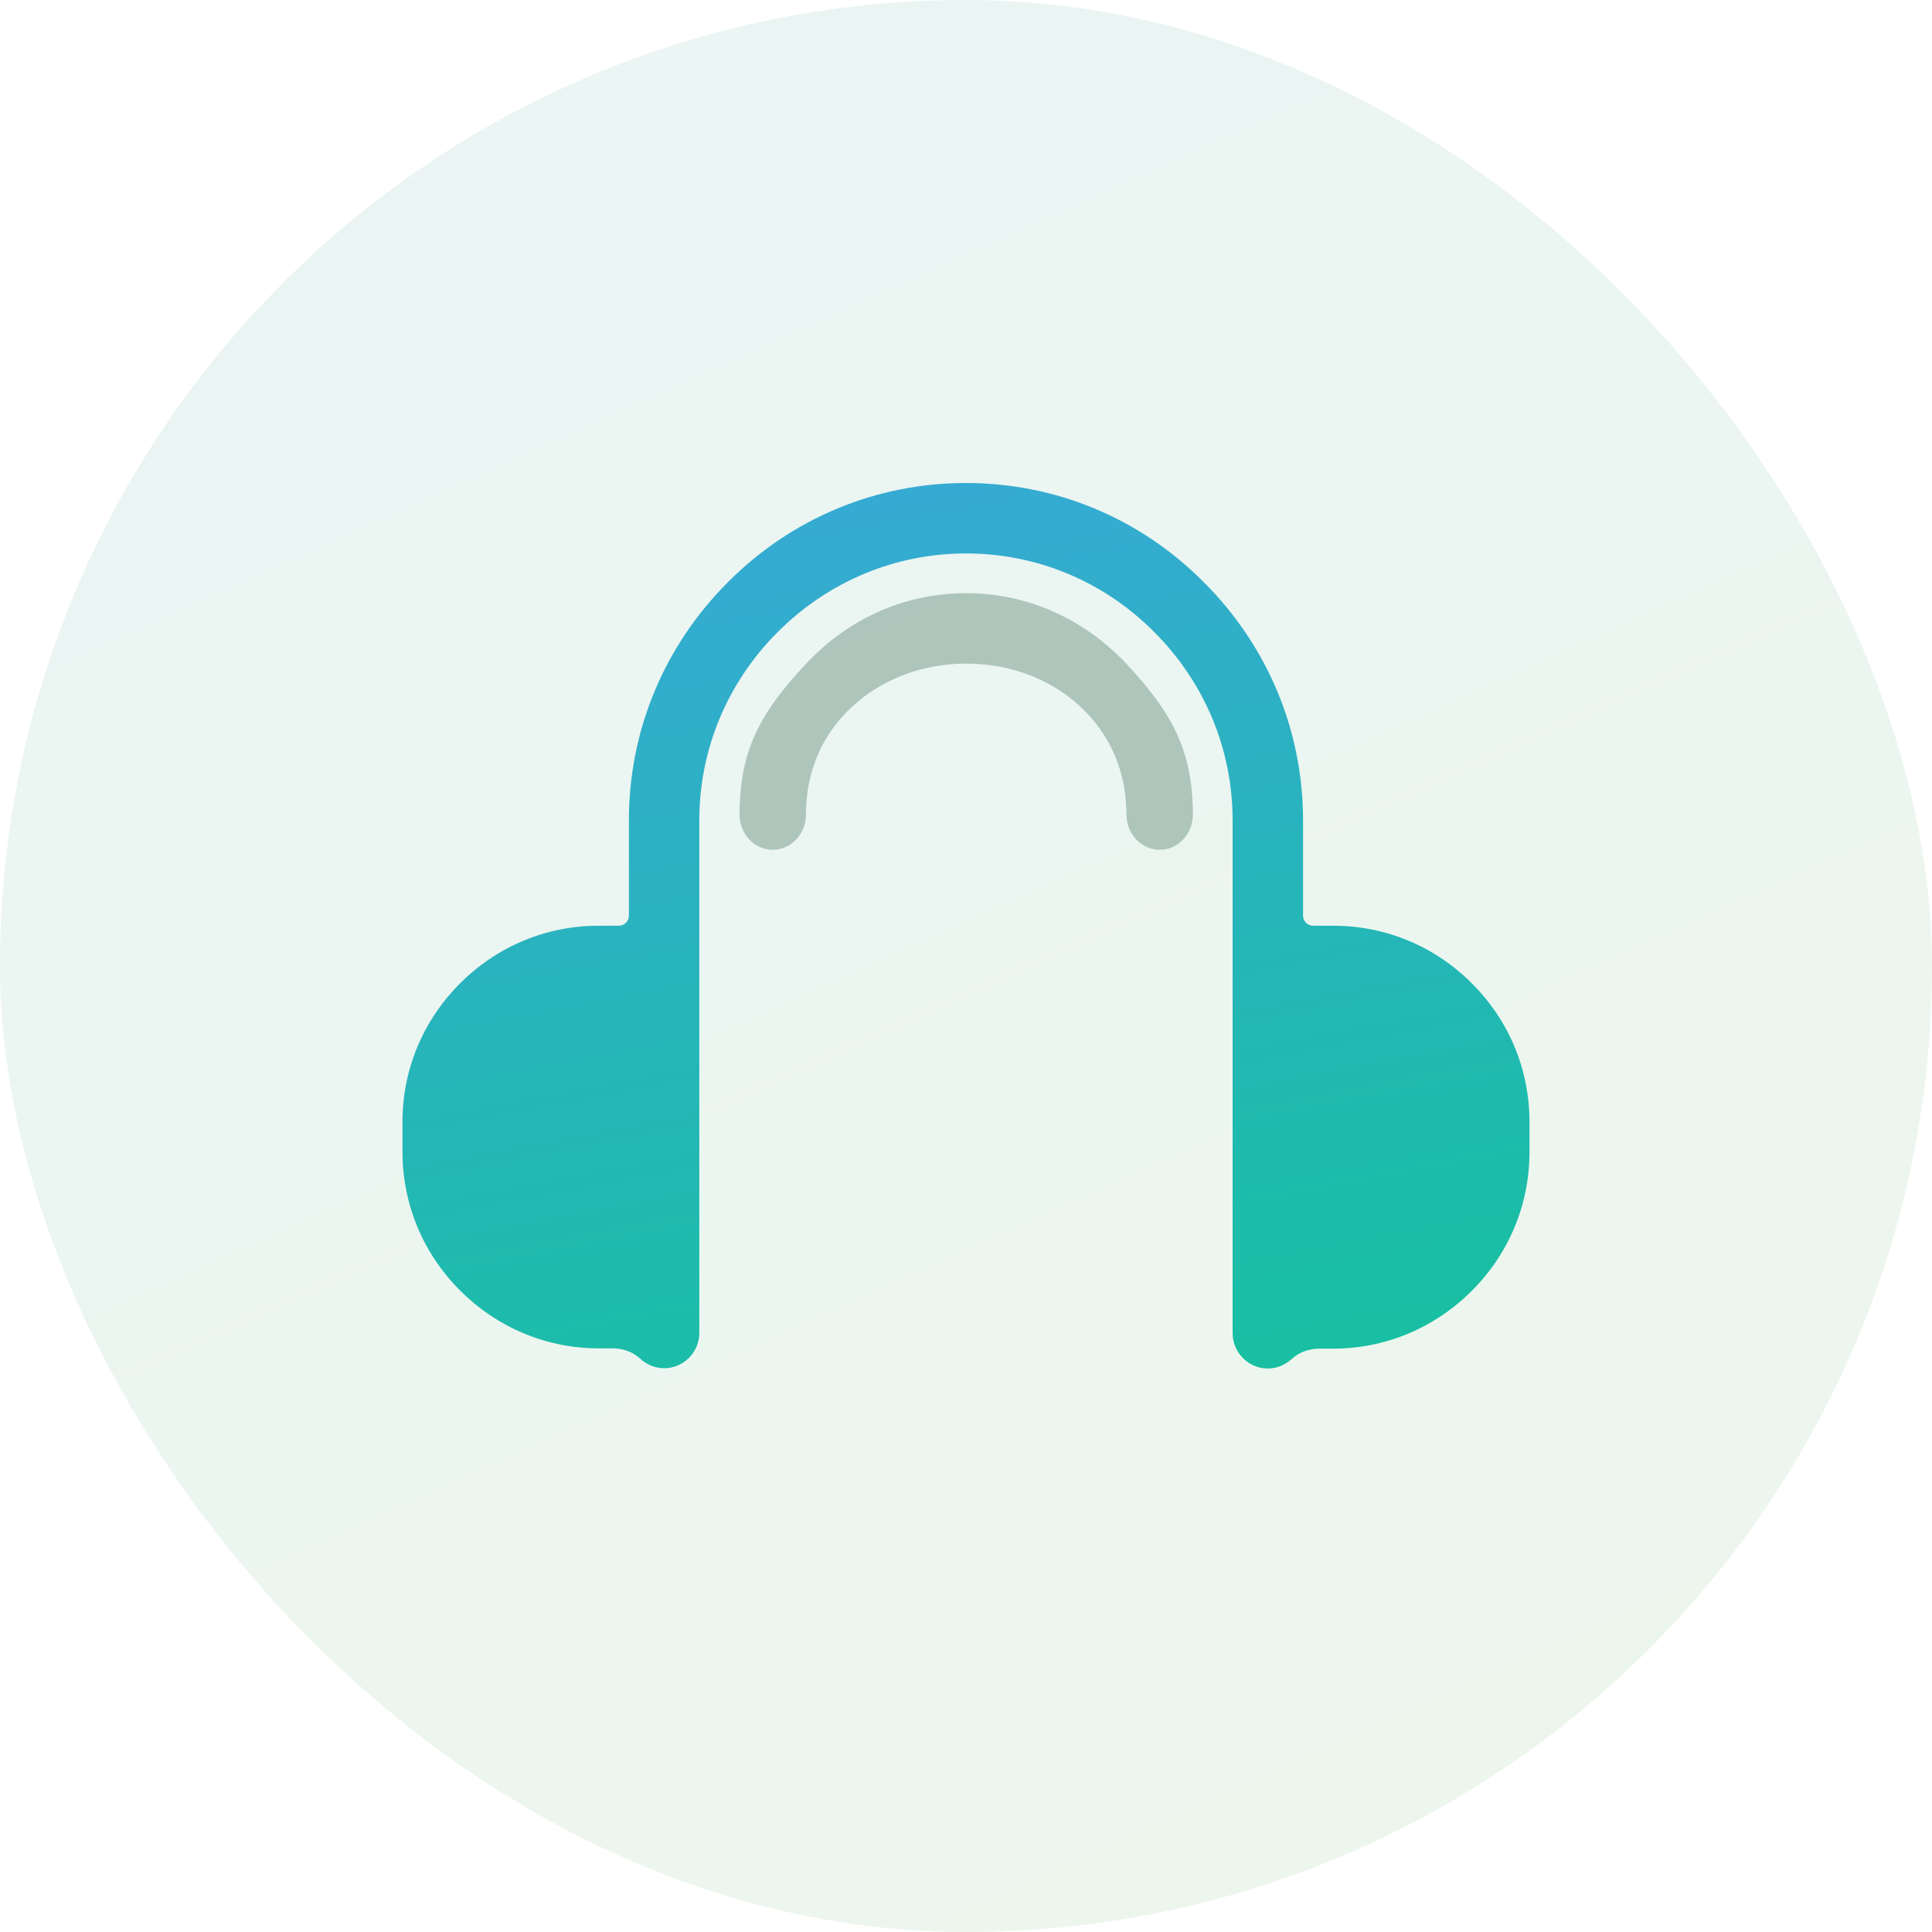
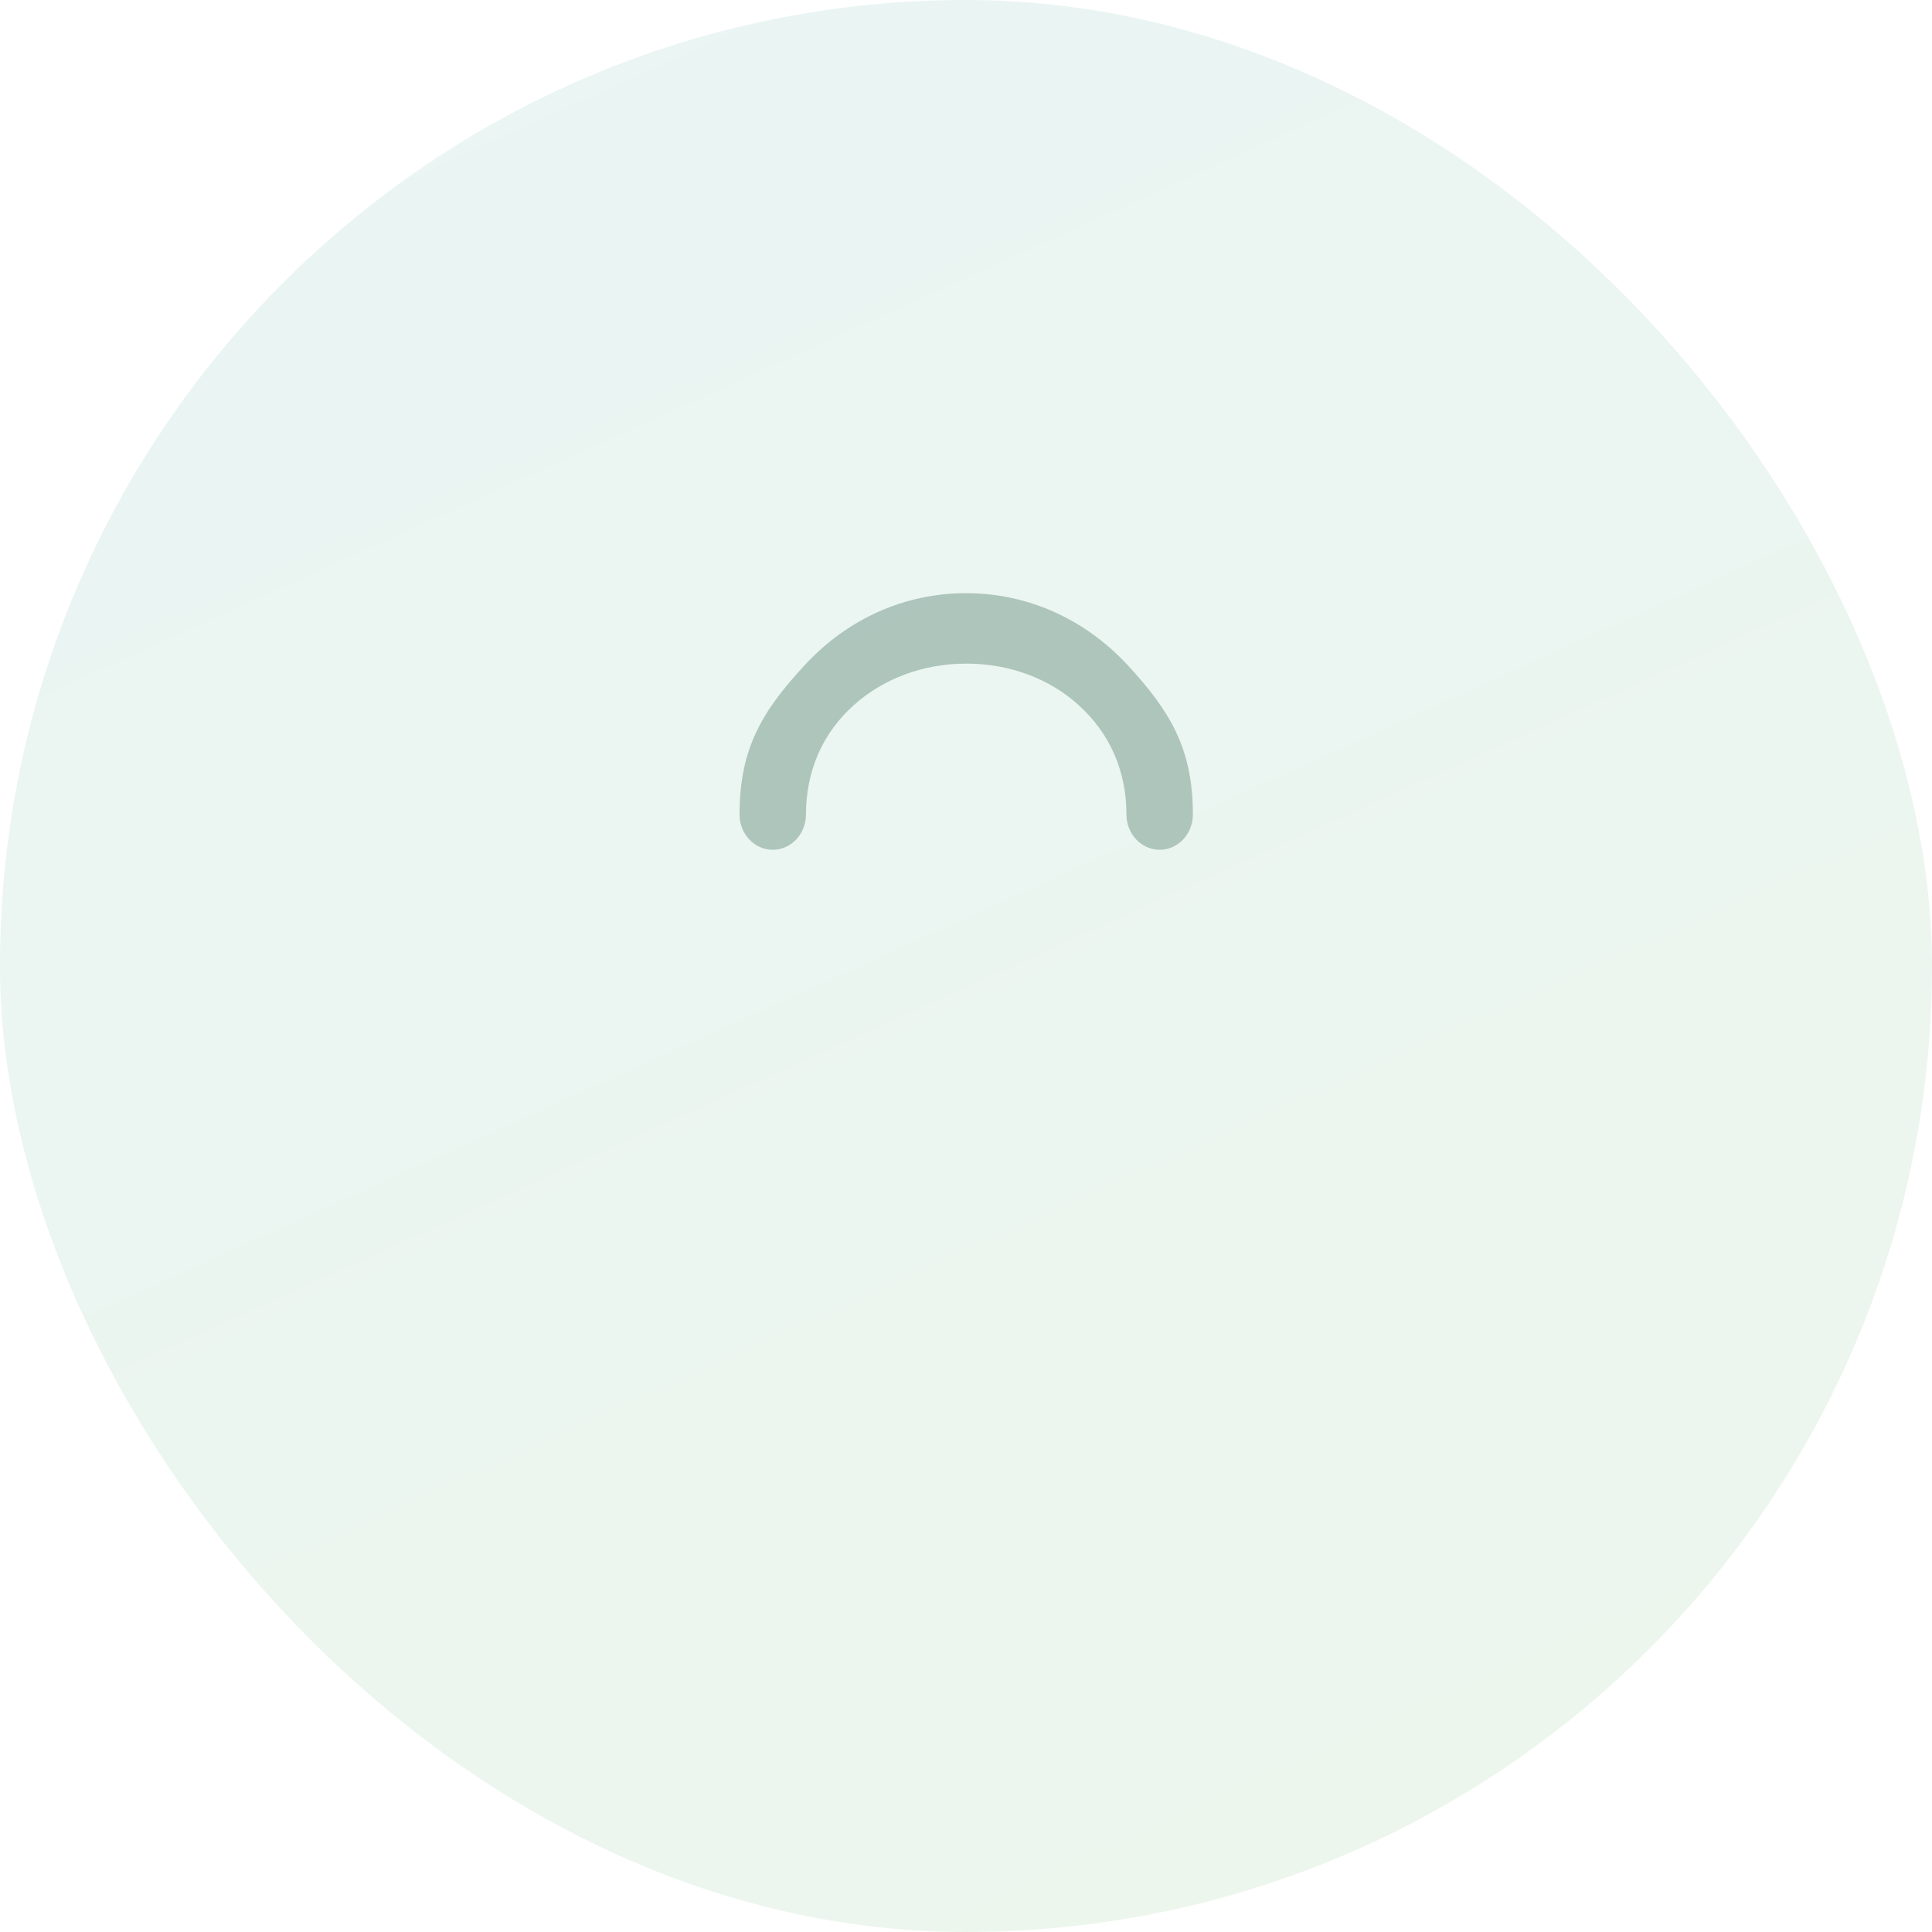
<svg xmlns="http://www.w3.org/2000/svg" width="56" height="56" viewBox="0 0 56 56" fill="none">
  <rect opacity="0.12" width="56" height="56" rx="28" fill="url(#paint0_linear_1_1421)" />
  <path opacity="0.6" d="M27.999 17.194C26.227 17.194 24.579 17.93 23.34 19.265C22.1 20.599 21.436 21.685 21.436 23.61C21.436 24.172 21.867 24.631 22.399 24.631C22.931 24.631 23.361 24.172 23.361 23.61C23.361 22.349 23.843 21.248 24.747 20.439C25.607 19.666 26.767 19.235 28.006 19.235C29.246 19.235 30.405 19.658 31.266 20.439C32.17 21.255 32.651 22.349 32.651 23.61C32.651 24.172 33.081 24.631 33.614 24.631C34.146 24.631 34.576 24.172 34.576 23.61C34.576 21.685 33.905 20.599 32.673 19.265C31.419 17.923 29.771 17.194 27.999 17.194V17.194Z" fill="#84A698" />
-   <path d="M42.663 28.503C41.584 27.424 40.162 26.833 38.645 26.833H38.062C37.901 26.833 37.77 26.702 37.77 26.542V23.785C37.77 21.182 36.749 18.732 34.897 16.88C33.053 15.021 30.602 14 27.999 14C25.396 14 22.946 15.021 21.101 16.873C19.249 18.725 18.229 21.175 18.229 23.778V26.542C18.229 26.702 18.097 26.833 17.937 26.833H17.354C15.837 26.833 14.415 27.424 13.336 28.503C12.257 29.582 11.666 31.004 11.666 32.521V33.381C11.666 34.898 12.257 36.327 13.336 37.406C14.415 38.485 15.844 39.083 17.354 39.083H17.762C18.053 39.083 18.345 39.185 18.557 39.382C18.739 39.55 18.987 39.659 19.249 39.659C19.811 39.659 20.27 39.2 20.27 38.631V23.778C20.27 21.722 21.08 19.782 22.545 18.317C24.011 16.851 25.95 16.042 27.999 16.042C30.056 16.042 31.995 16.851 33.453 18.317C34.919 19.782 35.728 21.722 35.728 23.778V38.639C35.728 39.207 36.188 39.667 36.749 39.667C37.012 39.667 37.26 39.557 37.442 39.39C37.654 39.193 37.945 39.091 38.237 39.091H38.645C40.155 39.091 41.584 38.493 42.663 37.413C43.742 36.334 44.333 34.905 44.333 33.389V32.521C44.333 31.004 43.742 29.582 42.663 28.503Z" fill="url(#paint1_linear_1_1421)" />
  <defs>
    <linearGradient id="paint0_linear_1_1421" x1="-76.613" y1="-17.392" x2="-13.621" y2="121.85" gradientUnits="userSpaceOnUse">
      <stop stop-color="#3AA8D9" />
      <stop offset="1" stop-color="#7EBC47" />
    </linearGradient>
    <linearGradient id="paint1_linear_1_1421" x1="2.153" y1="14.684" x2="8.511" y2="48.254" gradientUnits="userSpaceOnUse">
      <stop stop-color="#3AA7DA" />
      <stop offset="1" stop-color="#14C29C" />
    </linearGradient>
  </defs>
</svg>